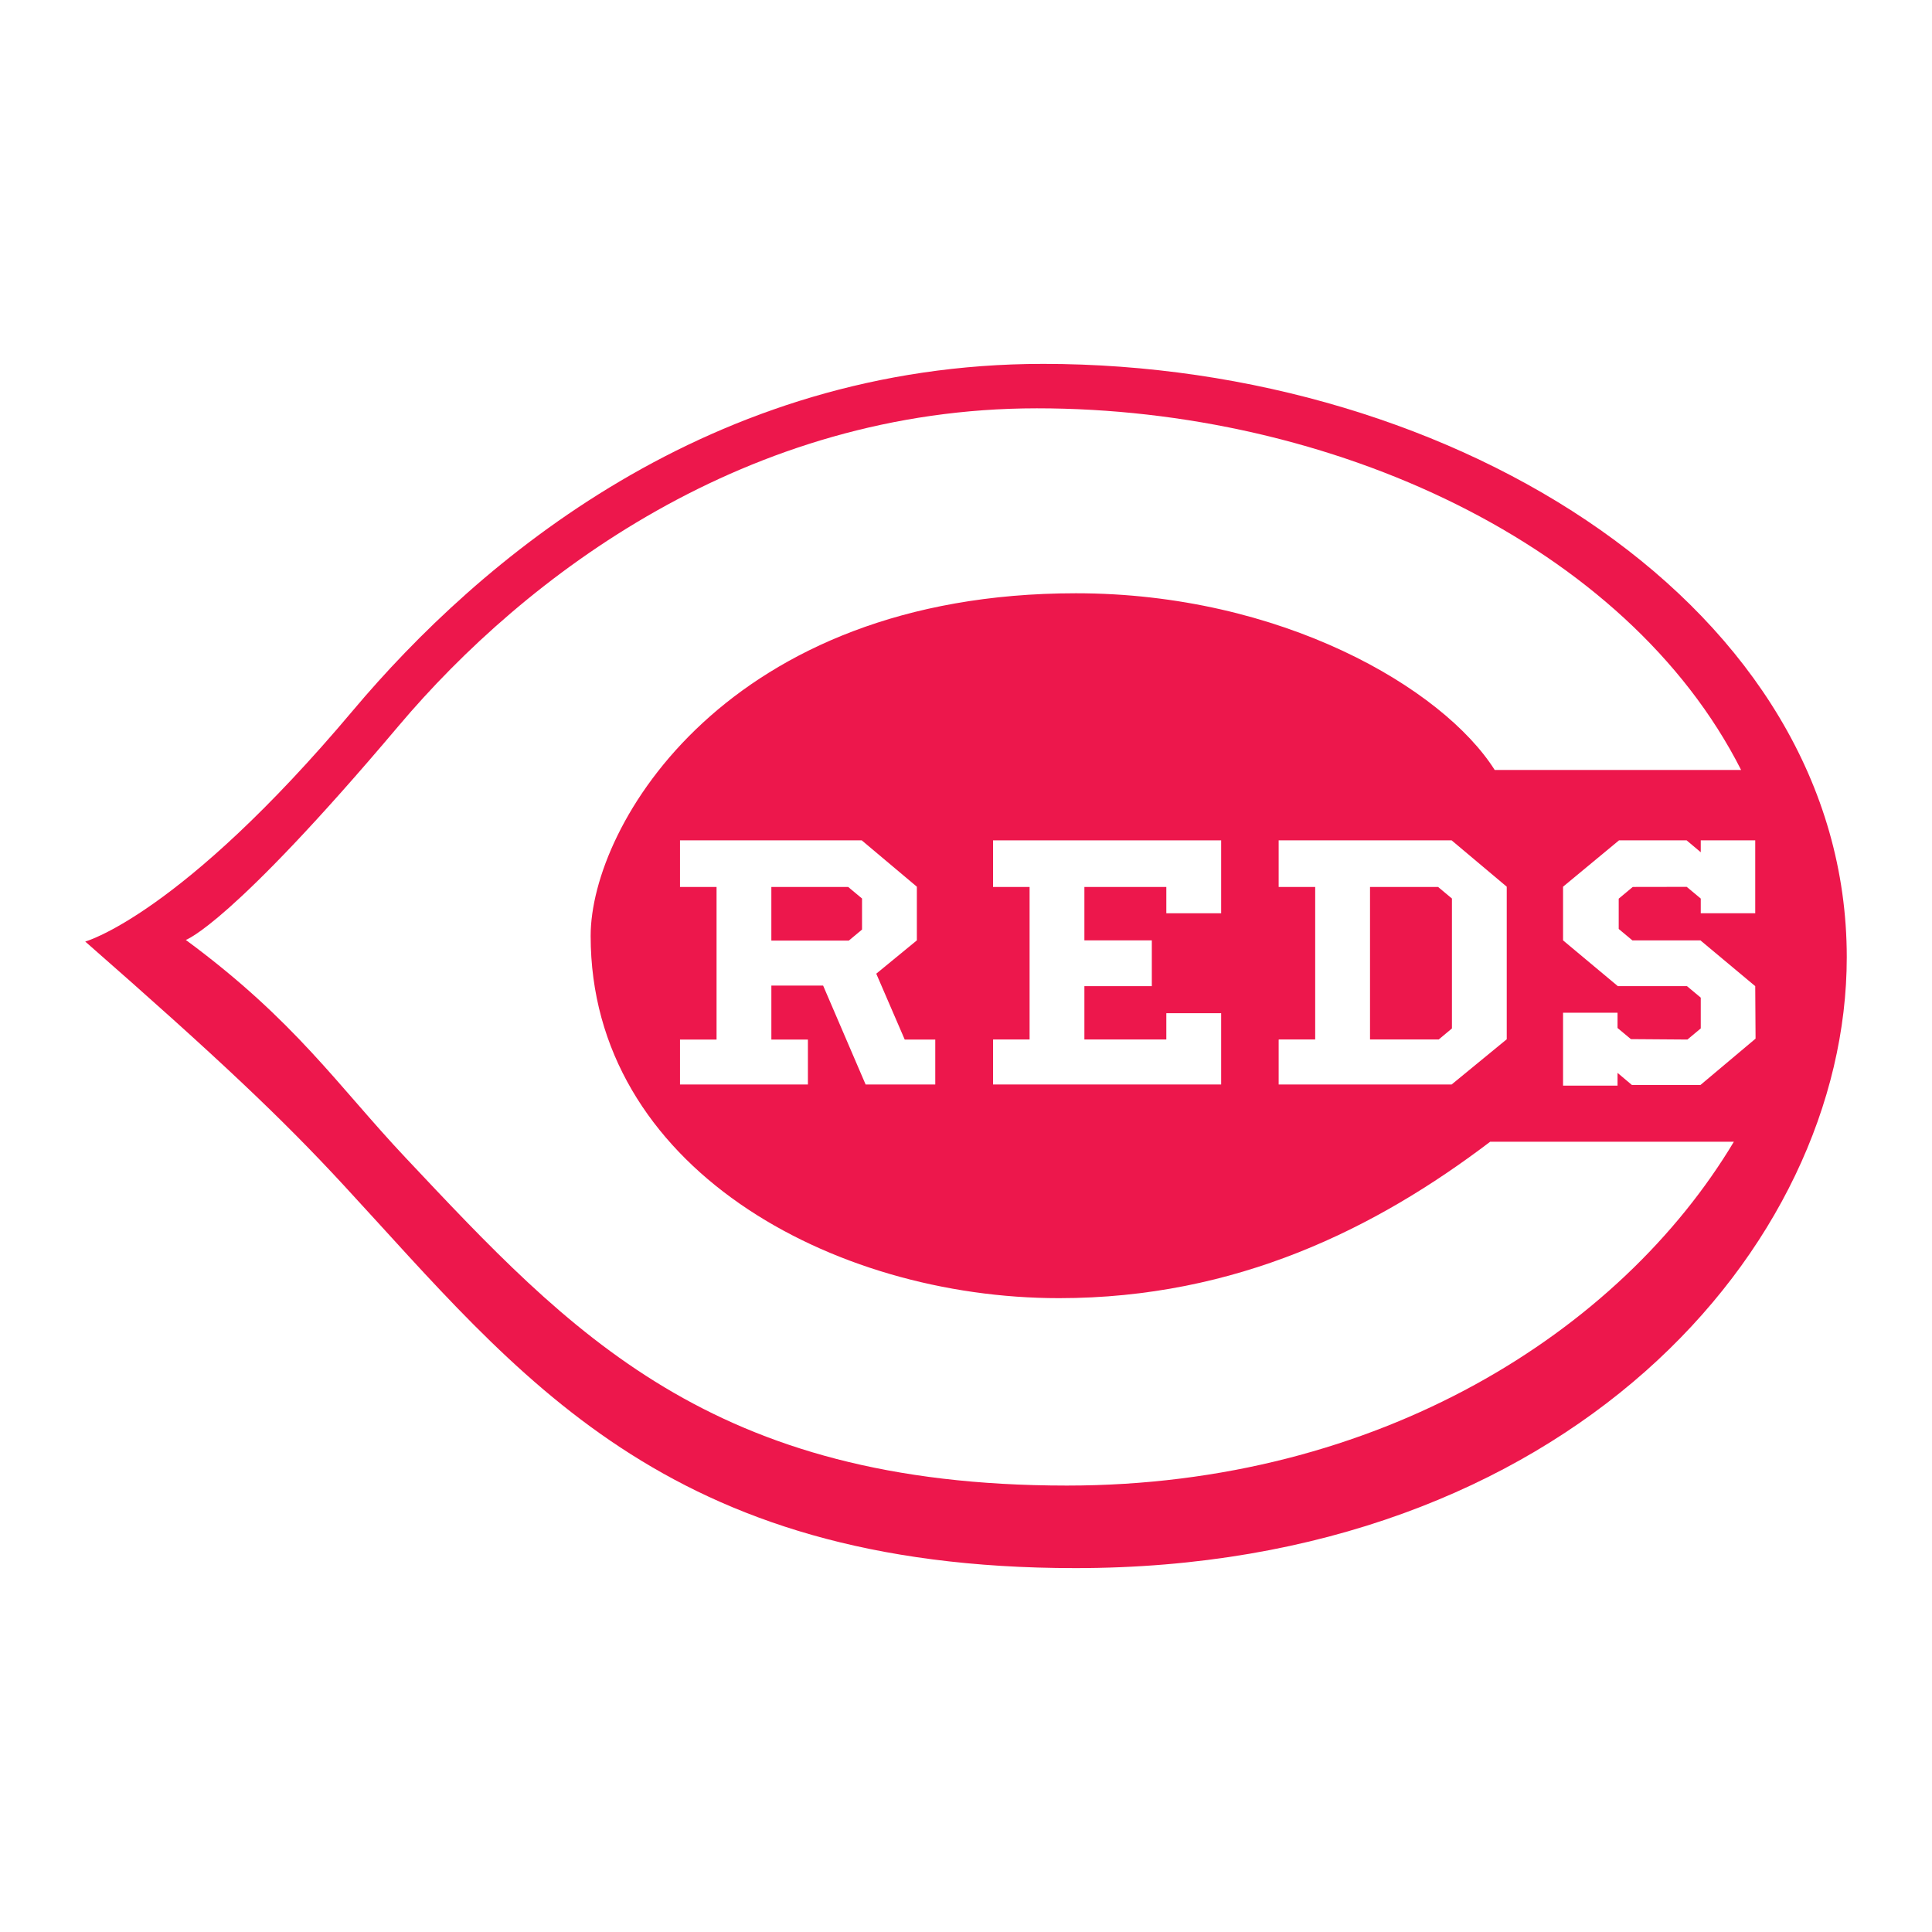
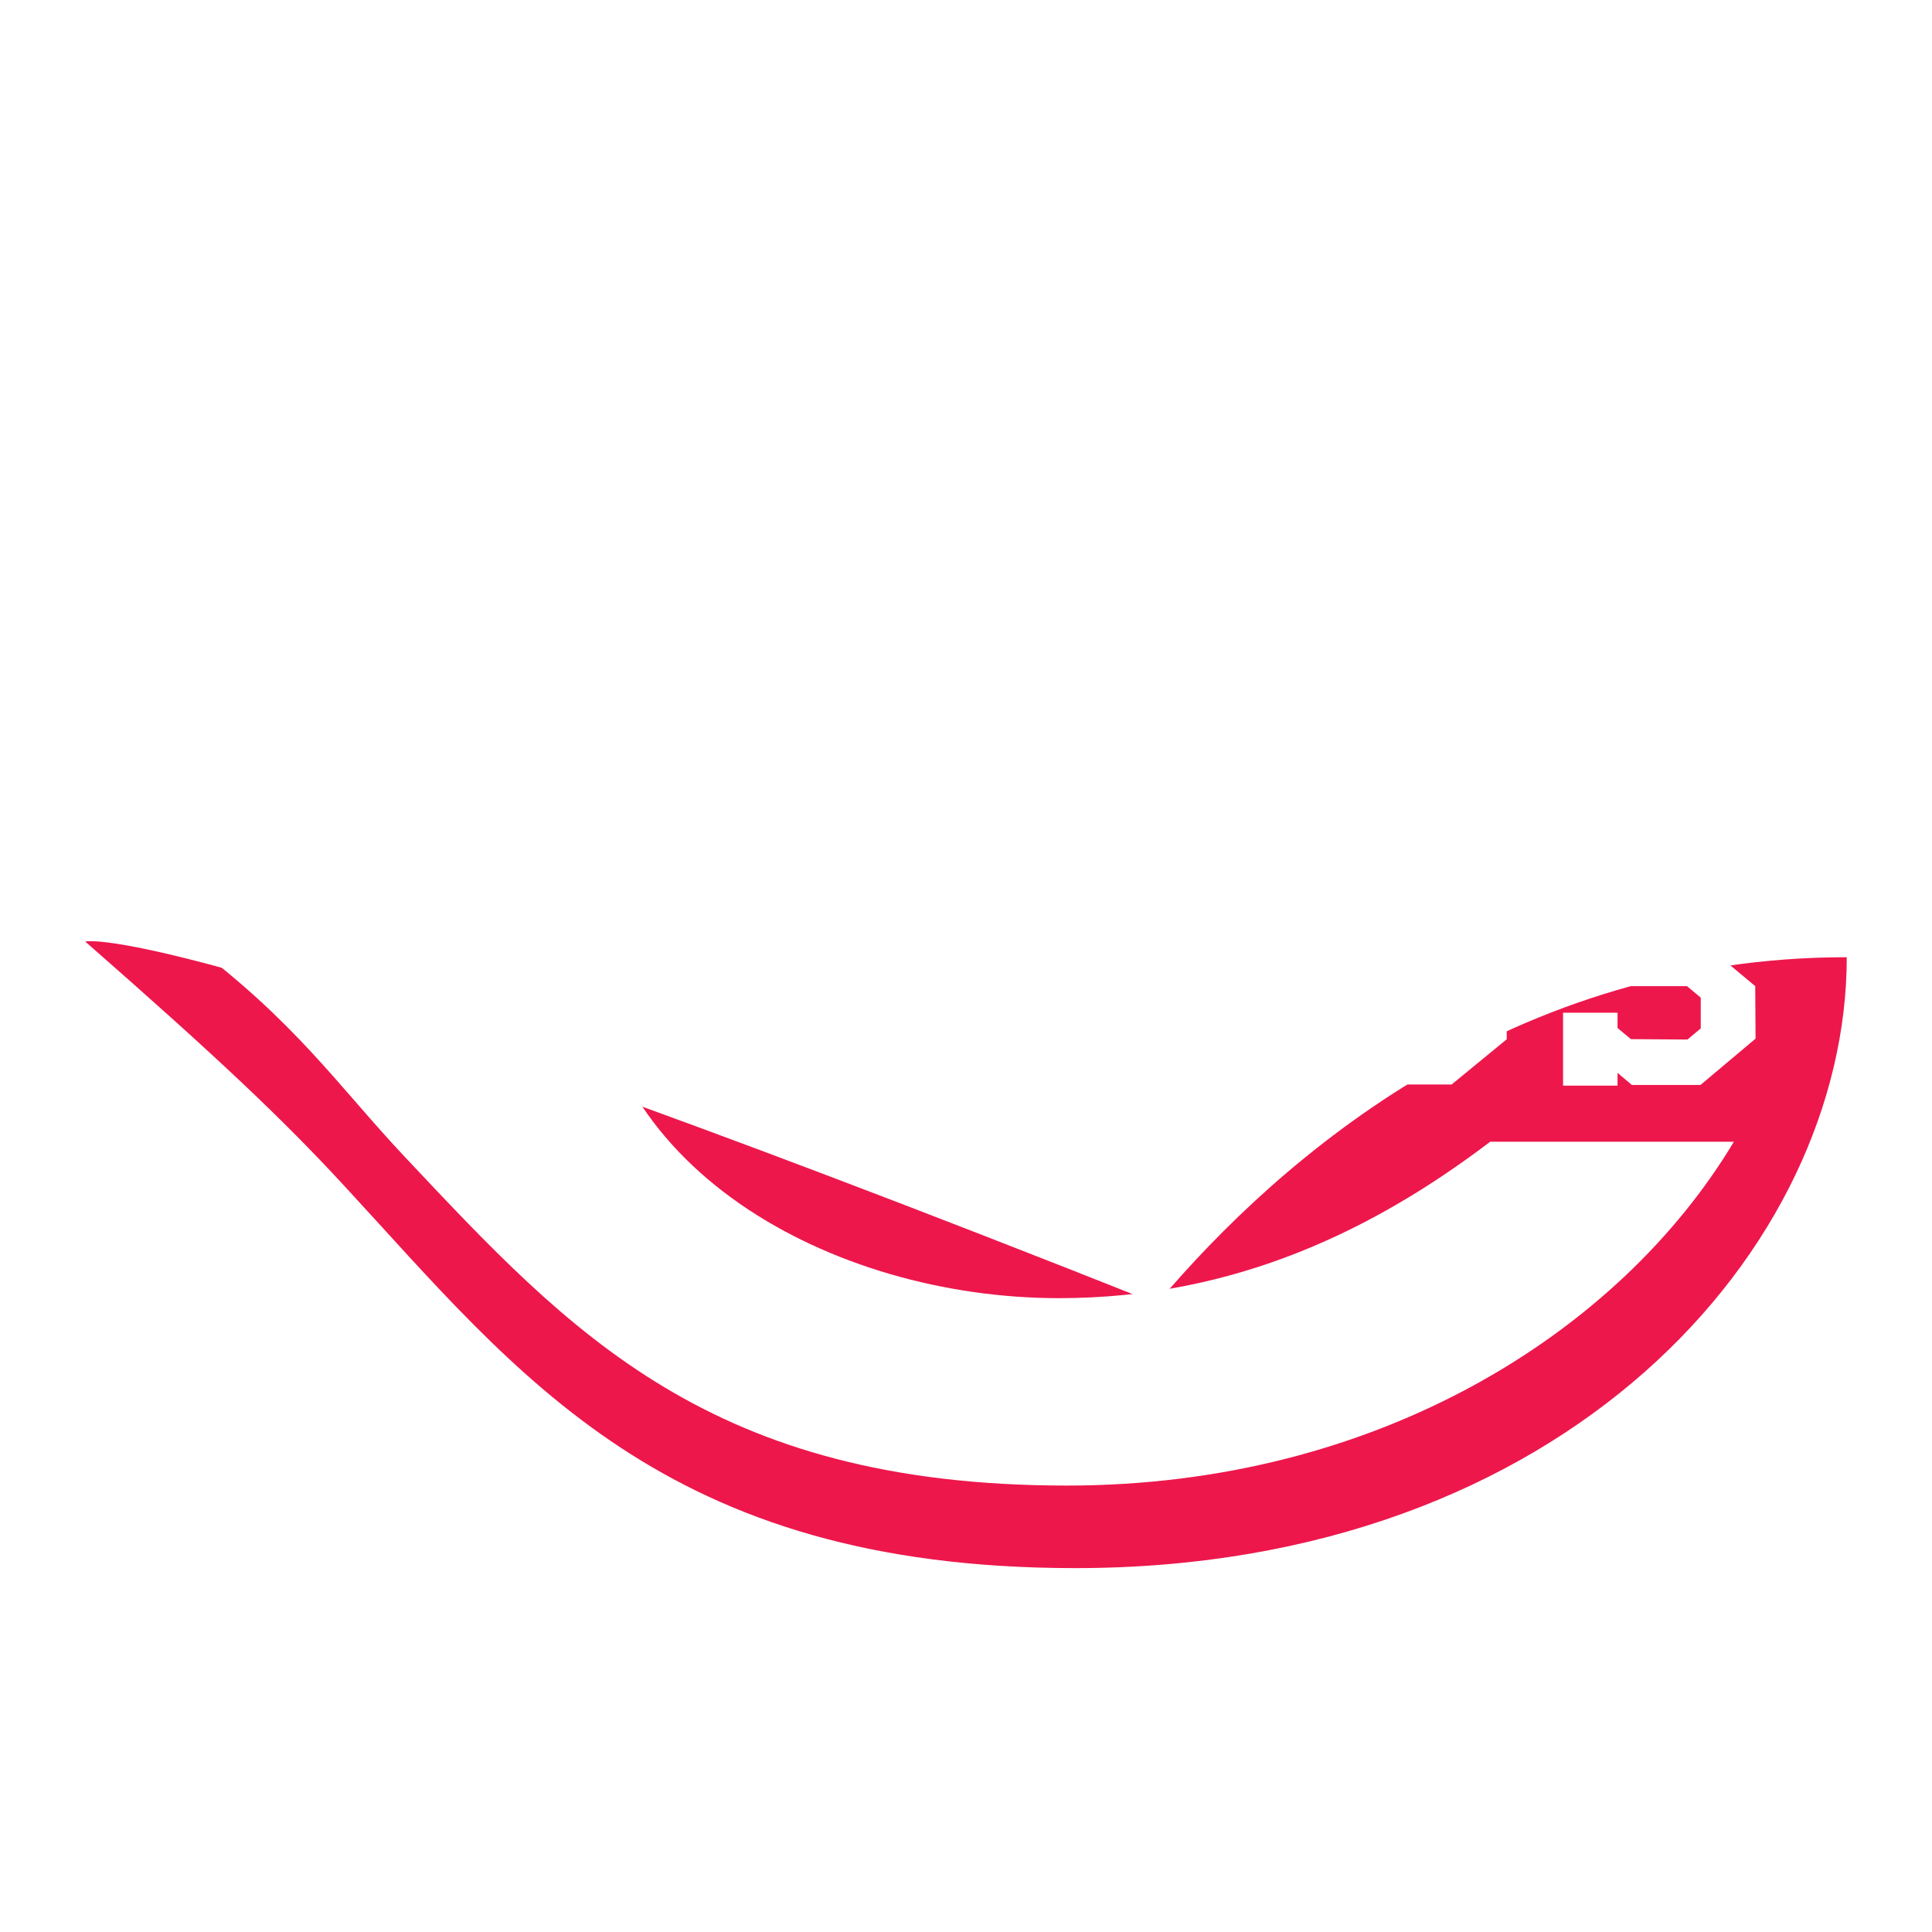
<svg xmlns="http://www.w3.org/2000/svg" version="1.0" id="Layer_1" x="0px" y="0px" width="192.756px" height="192.756px" viewBox="0 0 192.756 192.756" enable-background="new 0 0 192.756 192.756" xml:space="preserve">
  <g>
    <polygon fill-rule="evenodd" clip-rule="evenodd" fill="#FFFFFF" points="0,0 192.756,0 192.756,192.756 0,192.756 0,0  " />
-     <path fill-rule="evenodd" clip-rule="evenodd" fill="#ED174C" d="M107.29,156.451c48.942,0,76.962-31.951,76.962-60.951   c0-34.727-38.786-59.196-80.204-59.196v0.001c-33.25,0-56.296,19.674-68.828,34.571C18.011,91.334,8.504,93.939,8.504,93.939   c13.327,11.678,19.6,17.616,25.786,24.311C51.741,137.133,66.197,156.451,107.29,156.451L107.29,156.451L107.29,156.451z" />
-     <polygon fill-rule="evenodd" clip-rule="evenodd" fill="#FFFFFF" points="121.835,91.116 121.835,83.843 99.114,83.843    99.077,83.843 99.077,88.493 99.114,88.493 102.723,88.493 102.723,103.709 99.114,103.709 99.114,103.717 99.077,103.717    99.077,108.199 99.114,108.199 121.835,108.199 121.835,101.088 116.365,101.088 116.365,103.709 108.19,103.709 108.19,98.389    114.917,98.389 114.917,93.821 108.19,93.821 108.19,88.493 116.365,88.493 116.365,91.116 121.835,91.116  " />
-     <path fill-rule="evenodd" clip-rule="evenodd" fill="#FFFFFF" d="M90.264,103.717l-2.839-6.572l4.05-3.324v-5.354l-5.499-4.624   H67.844v4.65h3.647v15.224h-3.647v4.482h12.761v-4.482h-3.646v-5.385h5.164l4.239,9.867h6.95v-4.482H90.264L90.264,103.717   L90.264,103.717z M76.958,88.493h7.667l1.38,1.153v3.097l-1.317,1.099h-7.73V88.493L76.958,88.493z" />
+     <path fill-rule="evenodd" clip-rule="evenodd" fill="#ED174C" d="M107.29,156.451c48.942,0,76.962-31.951,76.962-60.951   v0.001c-33.25,0-56.296,19.674-68.828,34.571C18.011,91.334,8.504,93.939,8.504,93.939   c13.327,11.678,19.6,17.616,25.786,24.311C51.741,137.133,66.197,156.451,107.29,156.451L107.29,156.451L107.29,156.451z" />
    <path fill-rule="evenodd" clip-rule="evenodd" fill="#FFFFFF" d="M40.442,115.482c-6.75-7.166-10.971-13.643-21.906-21.706   c0,0,4.423-1.443,21.229-21.347c12.679-15.017,34.767-31.691,63.68-31.691c29.433,0,58.865,13.567,70.267,36.084h-24.584   c-5.182-8.19-21.33-17.631-41.776-17.631c-34.772,0-48.423,23.114-48.423,34.185c0,23.05,24.07,36.142,46.729,36.142   c17.713,0,31.648-6.971,43.021-15.609h24.311c-11.33,18.928-35.422,34.307-66.55,34.307   C70.885,148.215,56.906,132.965,40.442,115.482L40.442,115.482z" />
    <path fill-rule="evenodd" clip-rule="evenodd" fill="#FFFFFF" d="M144.83,83.843h-17.221h-0.037v4.65h0.037h3.608v15.216h-3.608   v0.008h-0.037v4.482h0.037h17.221l5.498-4.512V88.466L144.83,83.843L144.83,83.843L144.83,83.843z M144.859,102.609l-1.317,1.1   h-6.855V88.493h6.793l1.38,1.153V102.609L144.859,102.609z" />
    <polygon fill-rule="evenodd" clip-rule="evenodd" fill="#FFFFFF" points="175.12,98.389 169.652,93.821 162.861,93.821    161.499,92.682 161.499,89.66 162.899,88.491 168.286,88.482 169.685,89.65 169.685,91.116 175.12,91.116 175.12,83.843    169.685,83.843 169.685,85.028 168.275,83.843 161.527,83.843 155.946,88.466 155.946,93.821 161.414,98.389 168.312,98.389    169.685,99.535 169.685,102.605 168.355,103.715 162.715,103.674 161.382,102.564 161.382,101.039 155.946,101.039    155.946,108.312 161.382,108.312 161.382,107.041 162.814,108.248 162.84,108.248 169.656,108.248 175.153,103.625 175.12,98.389     " />
  </g>
</svg>